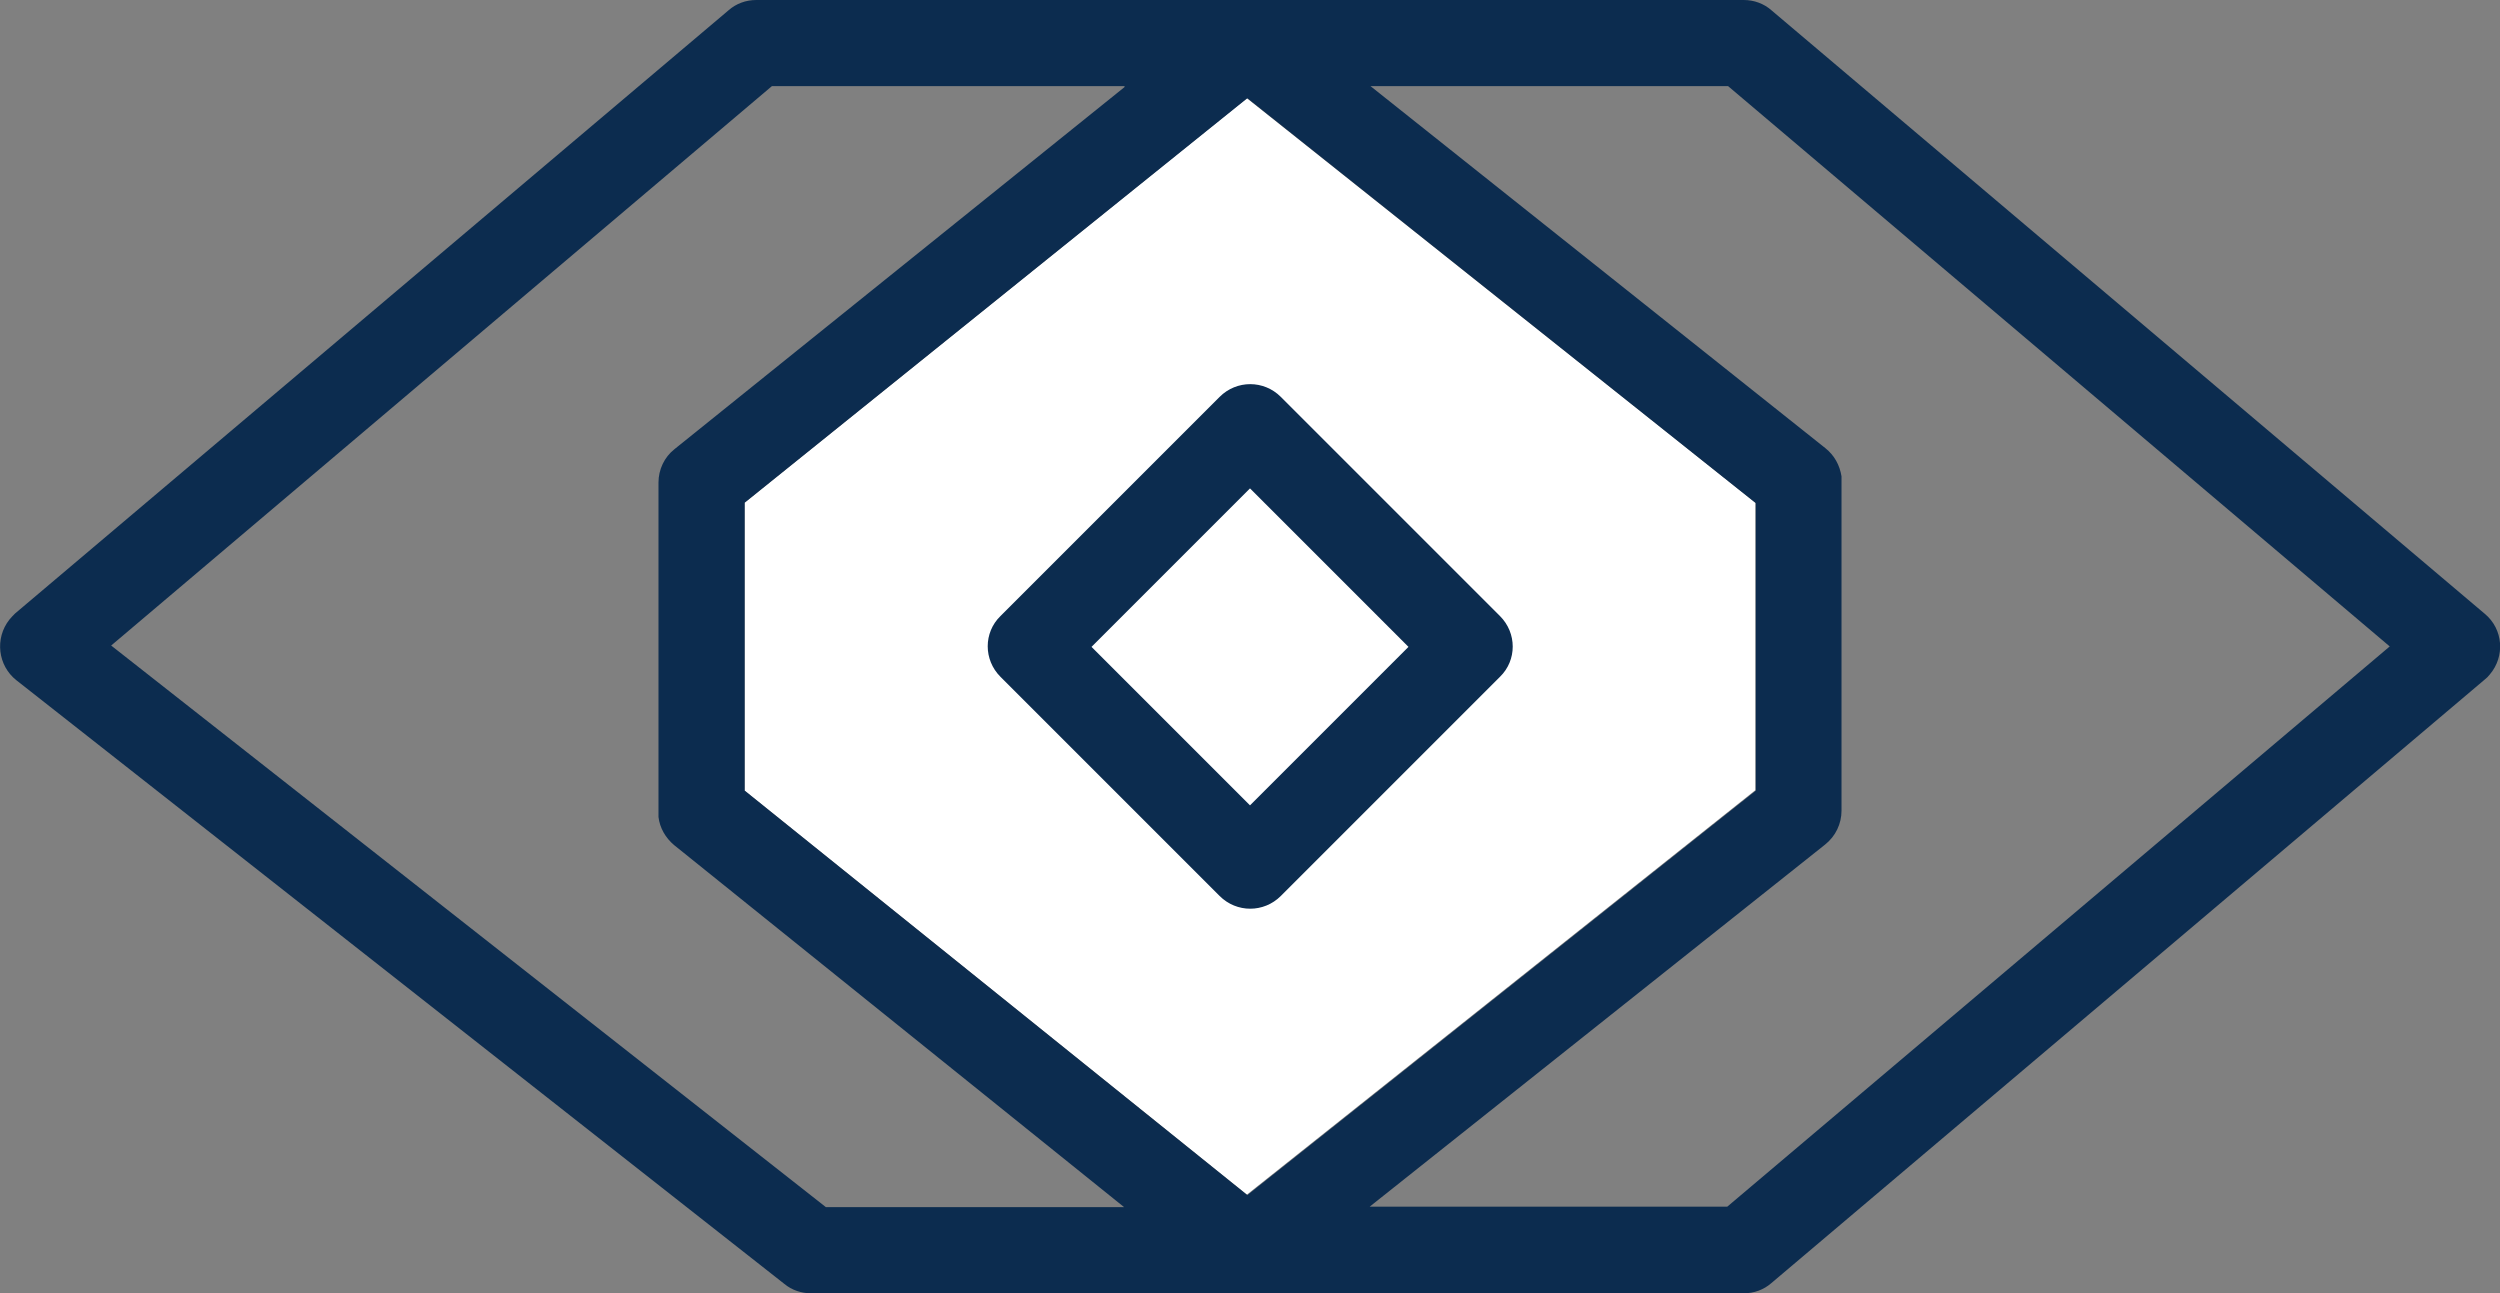
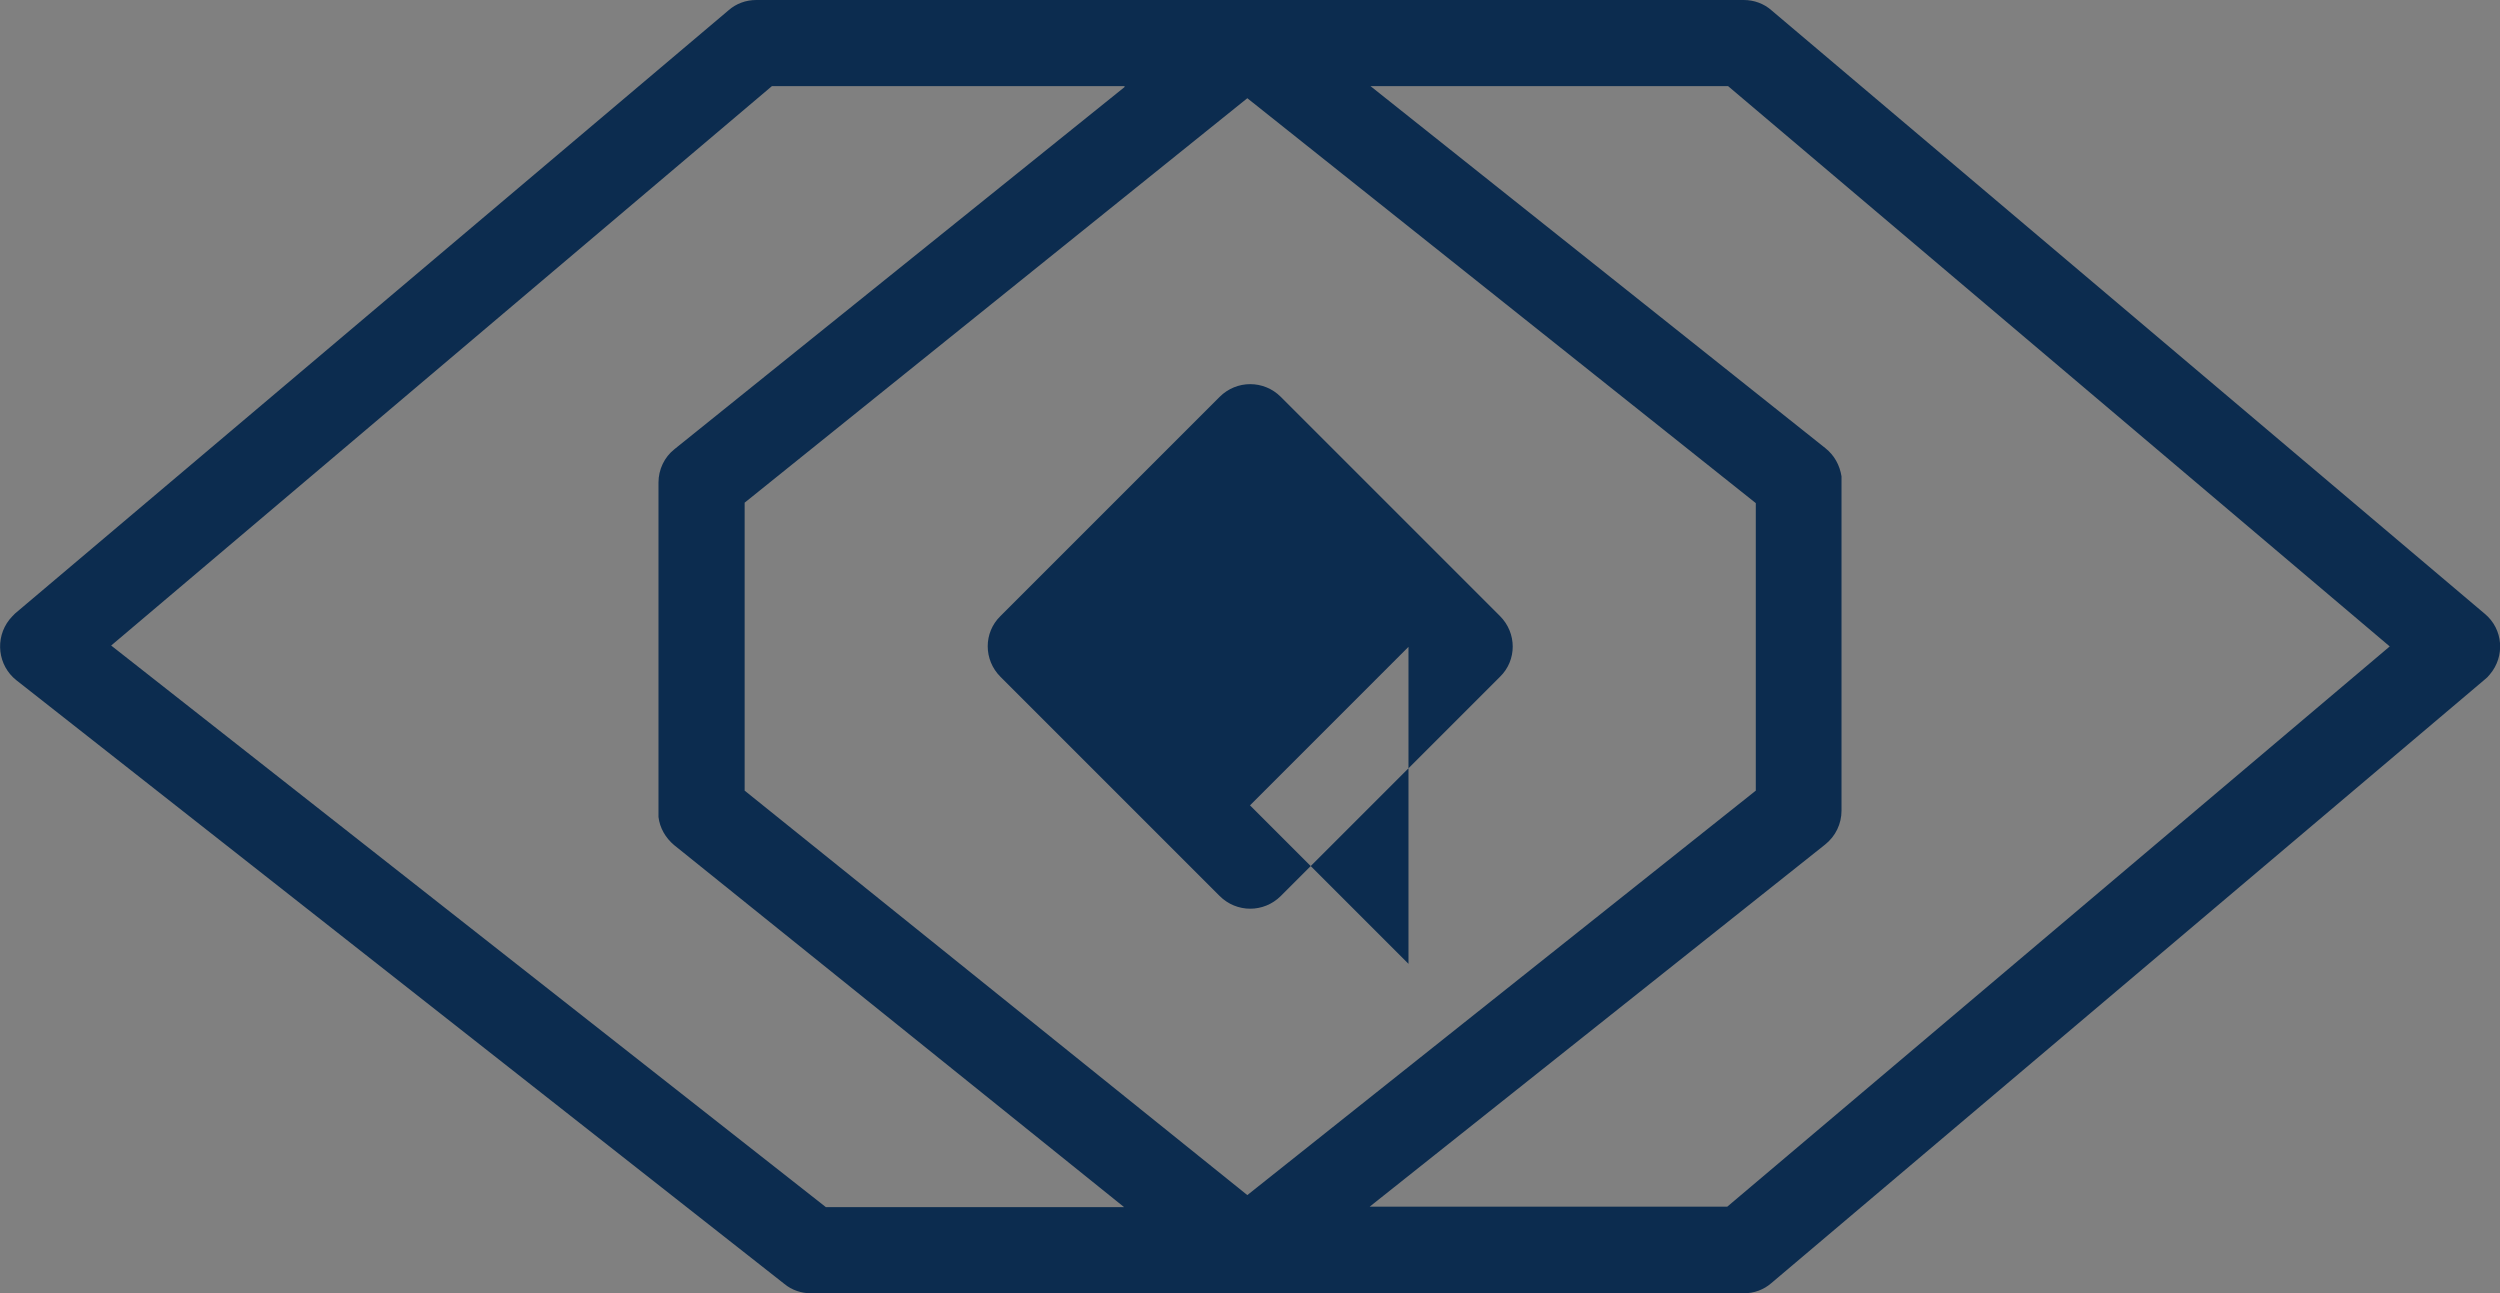
<svg xmlns="http://www.w3.org/2000/svg" id="b" viewBox="0 0 56 28.97">
  <rect x="0" y="0" width="56" height="28.97" fill="#808080" stroke="none" />
  <g id="c">
-     <polyline points="27.93 2.2 27.93 2.2 16.68 11.26 16.68 17.71 27.93 26.76 39.32 17.7 39.32 11.26" style="fill:#fff; stroke-width:0px;" />
-     <path d="m39.06,0c.23,0,.45.08.62.23l15.98,13.52c.41.34.46.95.11,1.36-.03.04-.07.08-.11.11l-15.98,13.52c-.17.15-.39.23-.62.23h-20.89c-.22,0-.43-.07-.6-.21L.37,15.24c-.42-.33-.49-.94-.16-1.36.04-.05.09-.1.13-.14L16.32.23C16.49.08,16.71,0,16.94,0h22.12Zm-13.87,1.93h-7.9L2.49,14.46l16.01,12.58h6.68s-10.08-8.11-10.08-8.11c-.19-.16-.32-.38-.35-.63v-.12s0-7.37,0-7.37c0-.29.13-.57.36-.75,0,0,10.08-8.11,10.08-8.11Zm13.52,0h-8.01l10.19,8.11c.2.16.32.38.36.63v.12s0,7.37,0,7.37c0,.29-.13.57-.37.76l-10.2,8.11h8.01l14.84-12.55L38.71,1.93h0Zm-10.77.27h0s-11.26,9.06-11.26,9.06v6.45l11.26,9.06,11.39-9.06v-6.44m-12.01-2.38c.38-.38.99-.38,1.37,0l4.91,4.91c.38.38.38.99,0,1.36l-4.91,4.91c-.38.38-.99.38-1.37,0l-4.91-4.91c-.38-.38-.38-.99,0-1.36l4.91-4.91Zm4.23,5.6l-3.55-3.55h0s-3.55,3.55-3.55,3.55l3.55,3.55" style="fill:#0c2c4f; stroke-width:0px;" />
+     <path d="m39.06,0c.23,0,.45.08.62.23l15.98,13.52c.41.34.46.95.11,1.36-.03.04-.07.08-.11.11l-15.98,13.52c-.17.15-.39.23-.62.23h-20.89c-.22,0-.43-.07-.6-.21L.37,15.24c-.42-.33-.49-.94-.16-1.36.04-.05.09-.1.13-.14L16.32.23C16.49.08,16.71,0,16.94,0h22.12Zm-13.87,1.93h-7.9L2.49,14.46l16.01,12.58h6.68s-10.08-8.11-10.08-8.11c-.19-.16-.32-.38-.35-.63v-.12s0-7.37,0-7.37c0-.29.13-.57.36-.75,0,0,10.08-8.11,10.08-8.11Zm13.52,0h-8.01l10.19,8.11c.2.16.32.38.36.63v.12s0,7.37,0,7.37c0,.29-.13.57-.37.76l-10.2,8.11h8.01l14.84-12.55L38.71,1.93h0Zm-10.77.27h0s-11.26,9.06-11.26,9.06v6.45l11.26,9.06,11.39-9.06v-6.44m-12.01-2.38c.38-.38.99-.38,1.37,0l4.91,4.91c.38.38.38.99,0,1.36l-4.91,4.91c-.38.38-.99.38-1.37,0l-4.91-4.91c-.38-.38-.38-.99,0-1.36l4.91-4.91Zm4.23,5.6h0s-3.55,3.55-3.55,3.55l3.55,3.55" style="fill:#0c2c4f; stroke-width:0px;" />
  </g>
</svg>